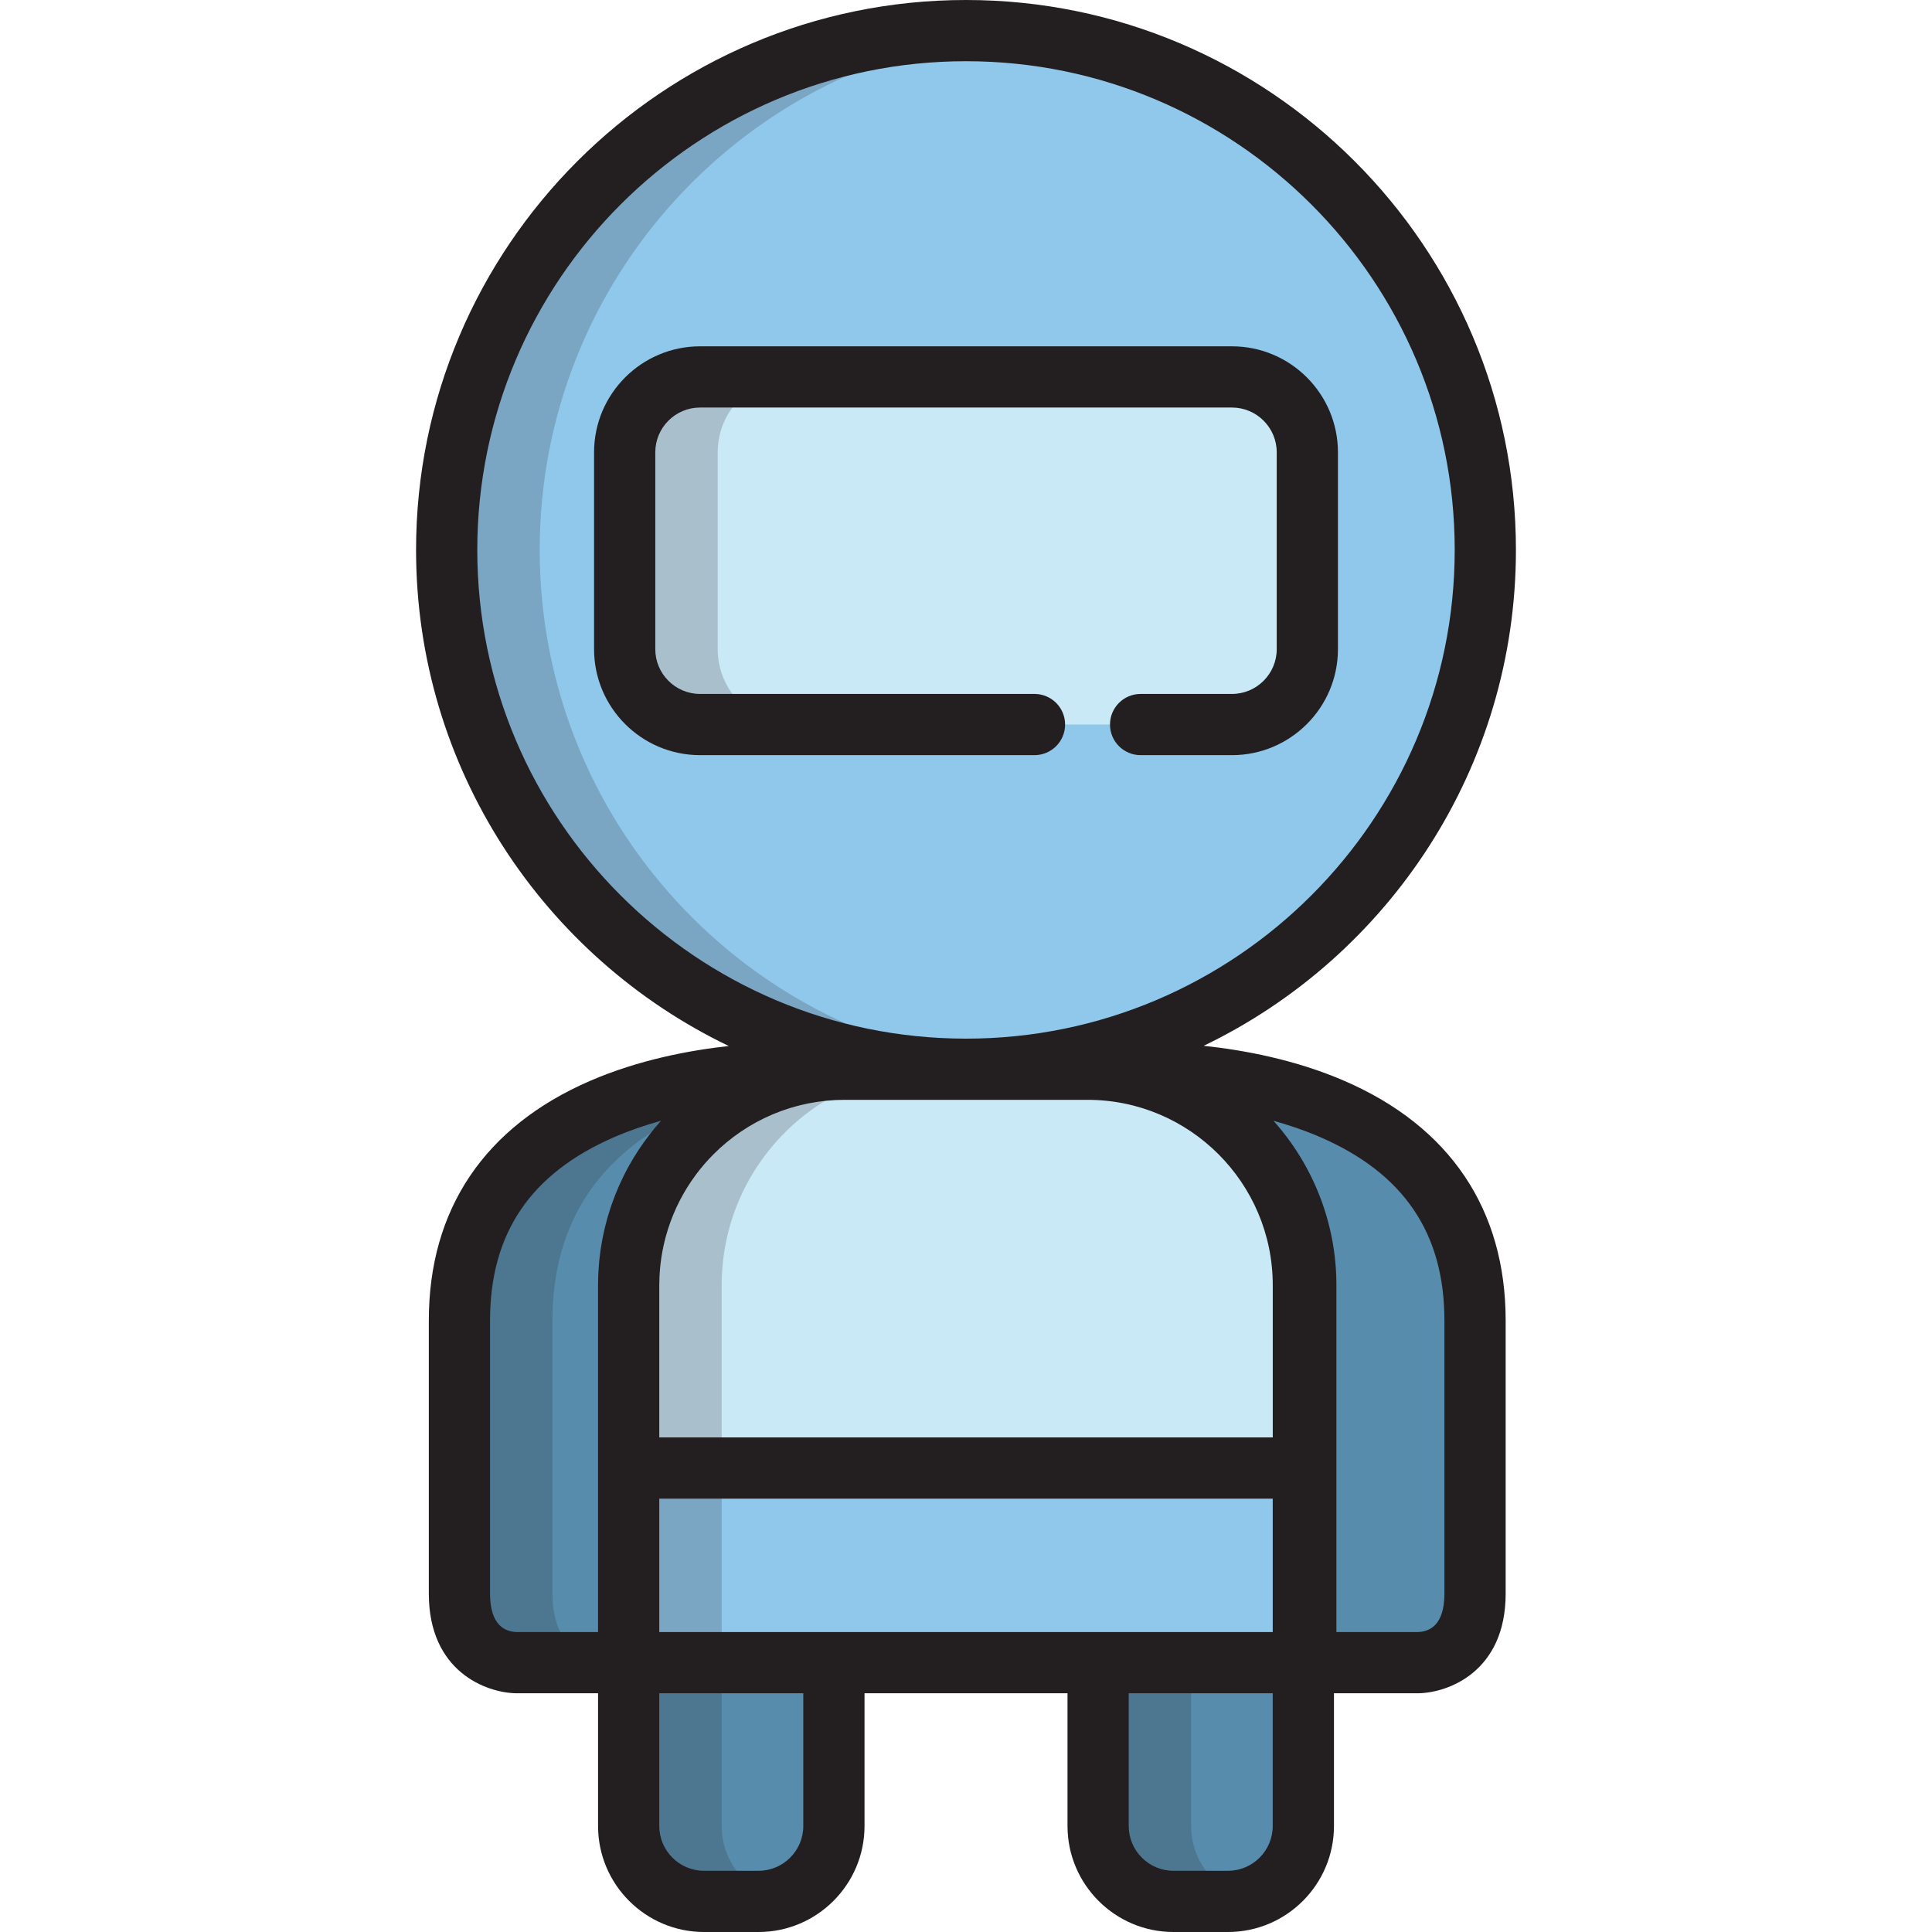
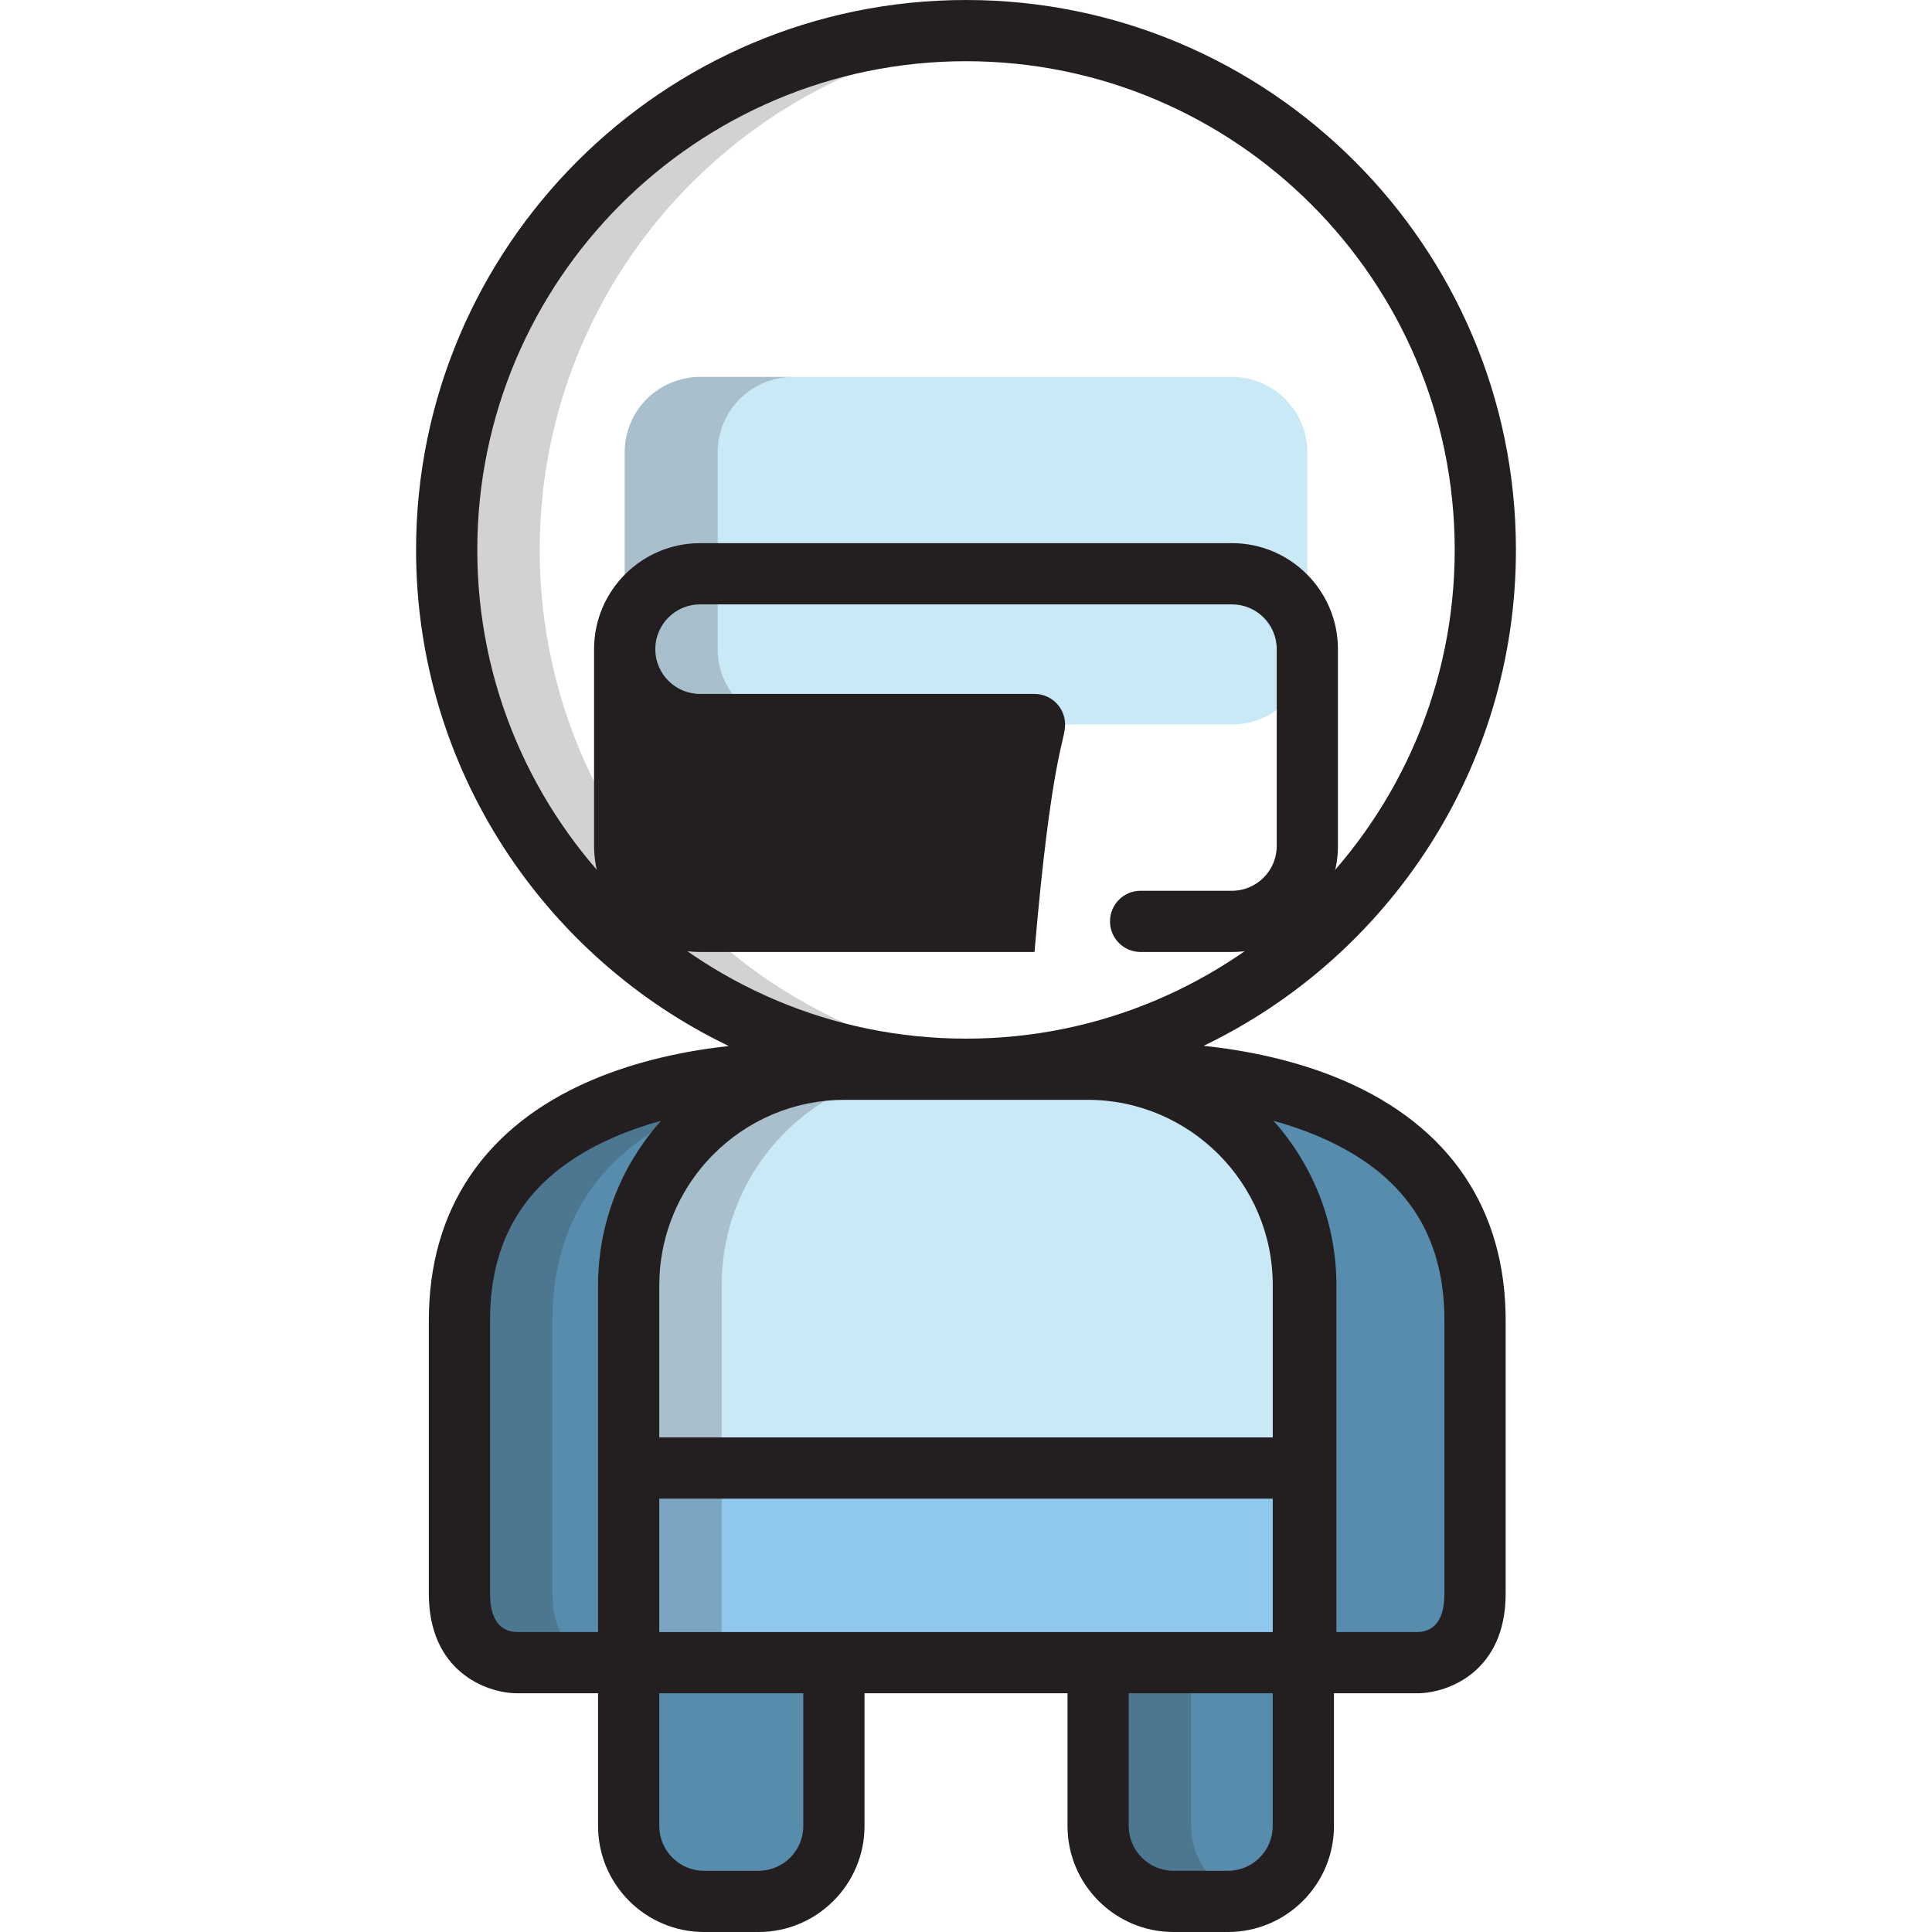
<svg xmlns="http://www.w3.org/2000/svg" version="1.1" id="Layer_1" viewBox="0 0 511.999 511.999" xml:space="preserve">
-   <circle style="fill:#90C8EC;" cx="256.001" cy="145.733" r="137.621" />
  <g>
    <path style="fill:#CAE9F7;" d="M274.151,192.01h-88.626c-11.032,0-19.978-8.945-19.978-19.978v-52.164   c0-11.033,8.946-19.978,19.978-19.978H326.48c11.033,0,19.976,8.945,19.976,19.978v52.164c0,11.033-8.943,19.978-19.976,19.978   h-24.207" />
    <path style="fill:#CAE9F7;" d="M288.182,283.362h-64.365c-31.6,0-57.214,25.617-57.214,57.215v100.046h178.795V340.577   C345.398,308.98,319.782,283.362,288.182,283.362z" />
  </g>
  <rect x="166.607" y="389.046" style="fill:#90C8EC;" width="178.797" height="51.575" />
  <g>
    <path style="fill:#578CAD;" d="M166.603,440.624v43.286c0,11.032,8.945,19.978,19.979,19.978h14.433   c11.032,0,19.978-8.946,19.978-19.978v-43.286H166.603z" />
    <path style="fill:#578CAD;" d="M291.013,483.91c0,11.032,8.943,19.978,19.978,19.978h14.431c11.032,0,19.978-8.946,19.978-19.978   v-43.286h-54.385v43.286H291.013z" />
    <path style="fill:#578CAD;" d="M212.753,284.442l0.001-0.003c0,0-90.999-4.437-90.999,65.486c0,35.701,0,58.567,0,72.42   c0,17.498,13.435,18.255,15.206,18.279h29.642V340.577C166.603,312.766,186.452,289.597,212.753,284.442z" />
    <path style="fill:#578CAD;" d="M299.899,284.442l-0.001-0.003c0,0,90.999-4.437,90.999,65.486c0,35.701,0,58.567,0,72.42   c0,17.498-13.435,18.255-15.205,18.279h-29.643V340.577C346.049,312.766,326.203,289.597,299.899,284.442z" />
  </g>
  <g>
-     <path style="fill:#231F20;" d="M282.263,192.01c0-4.48-3.631-8.112-8.112-8.112h-88.626c-6.542,0-11.866-5.322-11.866-11.866   v-52.164c0-6.543,5.324-11.866,11.866-11.866H326.48c6.541,0,11.864,5.322,11.864,11.866v52.164   c0,6.543-5.322,11.866-11.864,11.866h-24.207c-4.481,0-8.112,3.632-8.112,8.112c0,4.48,3.631,8.112,8.112,8.112h24.207   c15.487,0,28.088-12.6,28.088-28.09v-52.164c0-15.488-12.599-28.09-28.088-28.09H185.523c-15.488,0-28.09,12.6-28.09,28.09v52.164   c0,15.488,12.6,28.09,28.09,28.09h88.626C278.631,200.121,282.263,196.49,282.263,192.01z" />
+     <path style="fill:#231F20;" d="M282.263,192.01c0-4.48-3.631-8.112-8.112-8.112h-88.626c-6.542,0-11.866-5.322-11.866-11.866   c0-6.543,5.324-11.866,11.866-11.866H326.48c6.541,0,11.864,5.322,11.864,11.866v52.164   c0,6.543-5.322,11.866-11.864,11.866h-24.207c-4.481,0-8.112,3.632-8.112,8.112c0,4.48,3.631,8.112,8.112,8.112h24.207   c15.487,0,28.088-12.6,28.088-28.09v-52.164c0-15.488-12.599-28.09-28.088-28.09H185.523c-15.488,0-28.09,12.6-28.09,28.09v52.164   c0,15.488,12.6,28.09,28.09,28.09h88.626C278.631,200.121,282.263,196.49,282.263,192.01z" />
    <path style="fill:#231F20;" d="M356.27,286.44c-12.955-5.608-26.593-8.157-37.282-9.293c48.91-23.539,82.749-73.596,82.749-131.409   C401.738,65.378,336.36,0,256.001,0C175.64,0,110.262,65.378,110.262,145.737c0,57.861,33.896,107.951,82.872,131.466   c-10.608,1.164-24.011,3.721-36.752,9.237c-27.96,12.103-42.739,34.056-42.739,63.485v72.42c0,20.623,15.179,26.28,23.207,26.391   c0.037,0,0.074,0,0.111,0h21.53v35.174c0,15.488,12.6,28.09,28.091,28.09h14.433c15.488,0,28.09-12.6,28.09-28.09v-35.174h53.796   v35.174c0,15.488,12.6,28.09,28.09,28.09h14.431c15.488,0,28.09-12.6,28.09-28.09v-35.174h22.183c0.037,0,0.074,0,0.111,0   c8.026-0.11,23.205-5.768,23.205-26.391v-72.42C399.009,320.497,384.23,298.544,356.27,286.44z M220.992,432.512h-46.277V397.16   h162.571v35.352h-46.273H220.992z M174.775,338.222c0.014-0.294,0.039-0.585,0.058-0.878c0.031-0.477,0.064-0.953,0.109-1.427   c0.035-0.369,0.079-0.735,0.122-1.102c0.045-0.385,0.092-0.769,0.146-1.151c0.058-0.413,0.123-0.824,0.193-1.234   c0.053-0.318,0.11-0.634,0.17-0.95c0.085-0.453,0.174-0.904,0.273-1.353c0.054-0.247,0.112-0.49,0.17-0.735   c0.118-0.504,0.238-1.007,0.371-1.506c0.031-0.118,0.068-0.234,0.101-0.352c0.699-2.527,1.594-4.976,2.673-7.333   c0.055-0.121,0.108-0.243,0.164-0.365c0.228-0.489,0.468-0.97,0.713-1.45c0.094-0.185,0.188-0.371,0.284-0.554   c0.228-0.437,0.465-0.869,0.706-1.298c0.13-0.23,0.262-0.459,0.395-0.686c0.225-0.386,0.454-0.77,0.691-1.15   c0.175-0.282,0.357-0.56,0.538-0.838c0.21-0.322,0.419-0.646,0.636-0.964c0.27-0.396,0.552-0.784,0.834-1.171   c0.142-0.195,0.279-0.394,0.423-0.586c1.397-1.86,2.922-3.619,4.564-5.262c0.004-0.004,0.01-0.009,0.014-0.014   c4.428-4.426,9.695-8.011,15.539-10.497c0.063-0.027,0.125-0.052,0.189-0.078c0.62-0.261,1.247-0.506,1.879-0.742   c0.17-0.063,0.341-0.124,0.512-0.186c0.52-0.187,1.047-0.363,1.575-0.534c0.254-0.081,0.508-0.163,0.766-0.24   c0.439-0.133,0.883-0.256,1.327-0.377c0.332-0.09,0.662-0.182,0.997-0.266c0.355-0.089,0.713-0.167,1.071-0.248   c0.416-0.094,0.831-0.191,1.251-0.275c3.103-0.618,6.31-0.947,9.591-0.947h64.365c27.075,0,49.103,22.028,49.103,49.103v40.358   H174.715v-40.358C174.715,339.788,174.738,339.003,174.775,338.222z M126.486,145.737c0-71.414,58.101-129.513,129.514-129.513   c71.413,0,129.512,58.1,129.512,129.513s-58.098,129.513-129.512,129.513S126.486,217.151,126.486,145.737z M129.867,422.344   v-72.42c0-23.098,10.781-38.996,32.96-48.597c4.07-1.761,8.235-3.176,12.341-4.31c-0.454,0.508-0.891,1.033-1.33,1.555   c-0.157,0.186-0.319,0.367-0.474,0.555c-0.416,0.506-0.814,1.026-1.216,1.546c-2.012,2.599-3.835,5.35-5.444,8.238   c-0.01,0.018-0.021,0.036-0.031,0.054c-0.448,0.806-0.873,1.622-1.287,2.449c-0.034,0.066-0.068,0.13-0.101,0.196   c-0.396,0.796-0.771,1.603-1.135,2.416c-0.045,0.102-0.093,0.203-0.138,0.305c-0.347,0.786-0.675,1.582-0.991,2.384   c-0.055,0.14-0.11,0.277-0.164,0.416c-0.299,0.774-0.581,1.556-0.851,2.344c-0.062,0.178-0.122,0.357-0.182,0.536   c-0.252,0.756-0.49,1.519-0.714,2.288c-0.066,0.226-0.13,0.454-0.194,0.681c-0.204,0.731-0.399,1.466-0.579,2.206   c-0.069,0.283-0.132,0.568-0.198,0.852c-0.159,0.695-0.311,1.392-0.448,2.095c-0.069,0.356-0.129,0.715-0.191,1.073   c-0.114,0.645-0.227,1.288-0.321,1.939c-0.066,0.451-0.117,0.907-0.173,1.361c-0.07,0.571-0.147,1.141-0.203,1.716   c-0.058,0.599-0.095,1.203-0.137,1.805c-0.031,0.447-0.072,0.889-0.095,1.338c-0.052,1.065-0.081,2.135-0.081,3.211v48.47v43.464   h-21.464C133.749,432.45,129.867,430.628,129.867,422.344z M212.88,483.91c0,6.543-5.324,11.866-11.866,11.866h-14.433   c-6.544,0-11.867-5.322-11.867-11.866v-35.174h38.165v35.174H212.88z M337.286,483.91c0,6.543-5.324,11.866-11.866,11.866h-14.431   c-6.543,0-11.866-5.322-11.866-11.866v-35.174h38.162v35.174H337.286z M382.785,422.344c0,8.283-3.881,10.106-7.158,10.167h-21.466   v-91.934c0-16.54-6.246-31.897-16.677-43.56c4.107,1.135,8.271,2.549,12.341,4.31c22.179,9.601,32.96,25.497,32.96,48.597   L382.785,422.344L382.785,422.344z" />
  </g>
  <g style="opacity:0.2;">
    <path style="fill:#231F20;" d="M143.027,145.737c0-71.854,55.068-130.834,125.301-137.069c-4.061-0.361-8.171-0.556-12.327-0.556   c-76.008,0-137.626,61.617-137.626,137.625s61.618,137.625,137.626,137.625c4.155,0,8.265-0.195,12.326-0.556   C198.095,276.571,143.027,217.591,143.027,145.737z" />
  </g>
  <g style="opacity:0.2;">
    <path style="fill:#231F20;" d="M190.199,172.033v-52.164c0-11.033,8.946-19.978,19.978-19.978h-24.653   c-11.032,0-19.978,8.945-19.978,19.978v52.164c0,11.033,8.946,19.978,19.978,19.978h24.653   C199.144,192.01,190.199,183.066,190.199,172.033z" />
  </g>
  <g style="opacity:0.2;">
    <path style="fill:#231F20;" d="M248.471,283.362h-24.653c-31.6,0-57.214,25.617-57.214,57.215v100.046h24.653V340.577   C191.256,308.98,216.871,283.362,248.471,283.362z" />
  </g>
  <g style="opacity:0.2;">
-     <path style="fill:#231F20;" d="M191.256,483.91v-43.286h-24.653v43.286c0,11.032,8.945,19.978,19.979,19.978h14.433   c1.769,0,3.476-0.252,5.111-0.685C197.57,500.942,191.256,493.174,191.256,483.91z" />
-   </g>
+     </g>
  <g style="opacity:0.2;">
    <path style="fill:#231F20;" d="M315.665,483.91v-43.286h-24.653v43.286c0,11.032,8.943,19.978,19.978,19.978h14.431   c1.771,0,3.477-0.252,5.111-0.685C321.976,500.942,315.665,493.173,315.665,483.91z" />
  </g>
  <g style="opacity:0.2;">
    <path style="fill:#231F20;" d="M146.408,422.344c0-13.853,0-36.719,0-72.42c0-39.057,28.392-54.91,53.458-61.298   c4.064-1.875,8.377-3.301,12.887-4.185l0.001-0.003c0,0-90.999-4.437-90.999,65.486c0,35.701,0,58.567,0,72.42   c0,17.498,13.435,18.255,15.206,18.279h24.653C159.843,440.599,146.408,439.842,146.408,422.344z" />
  </g>
</svg>